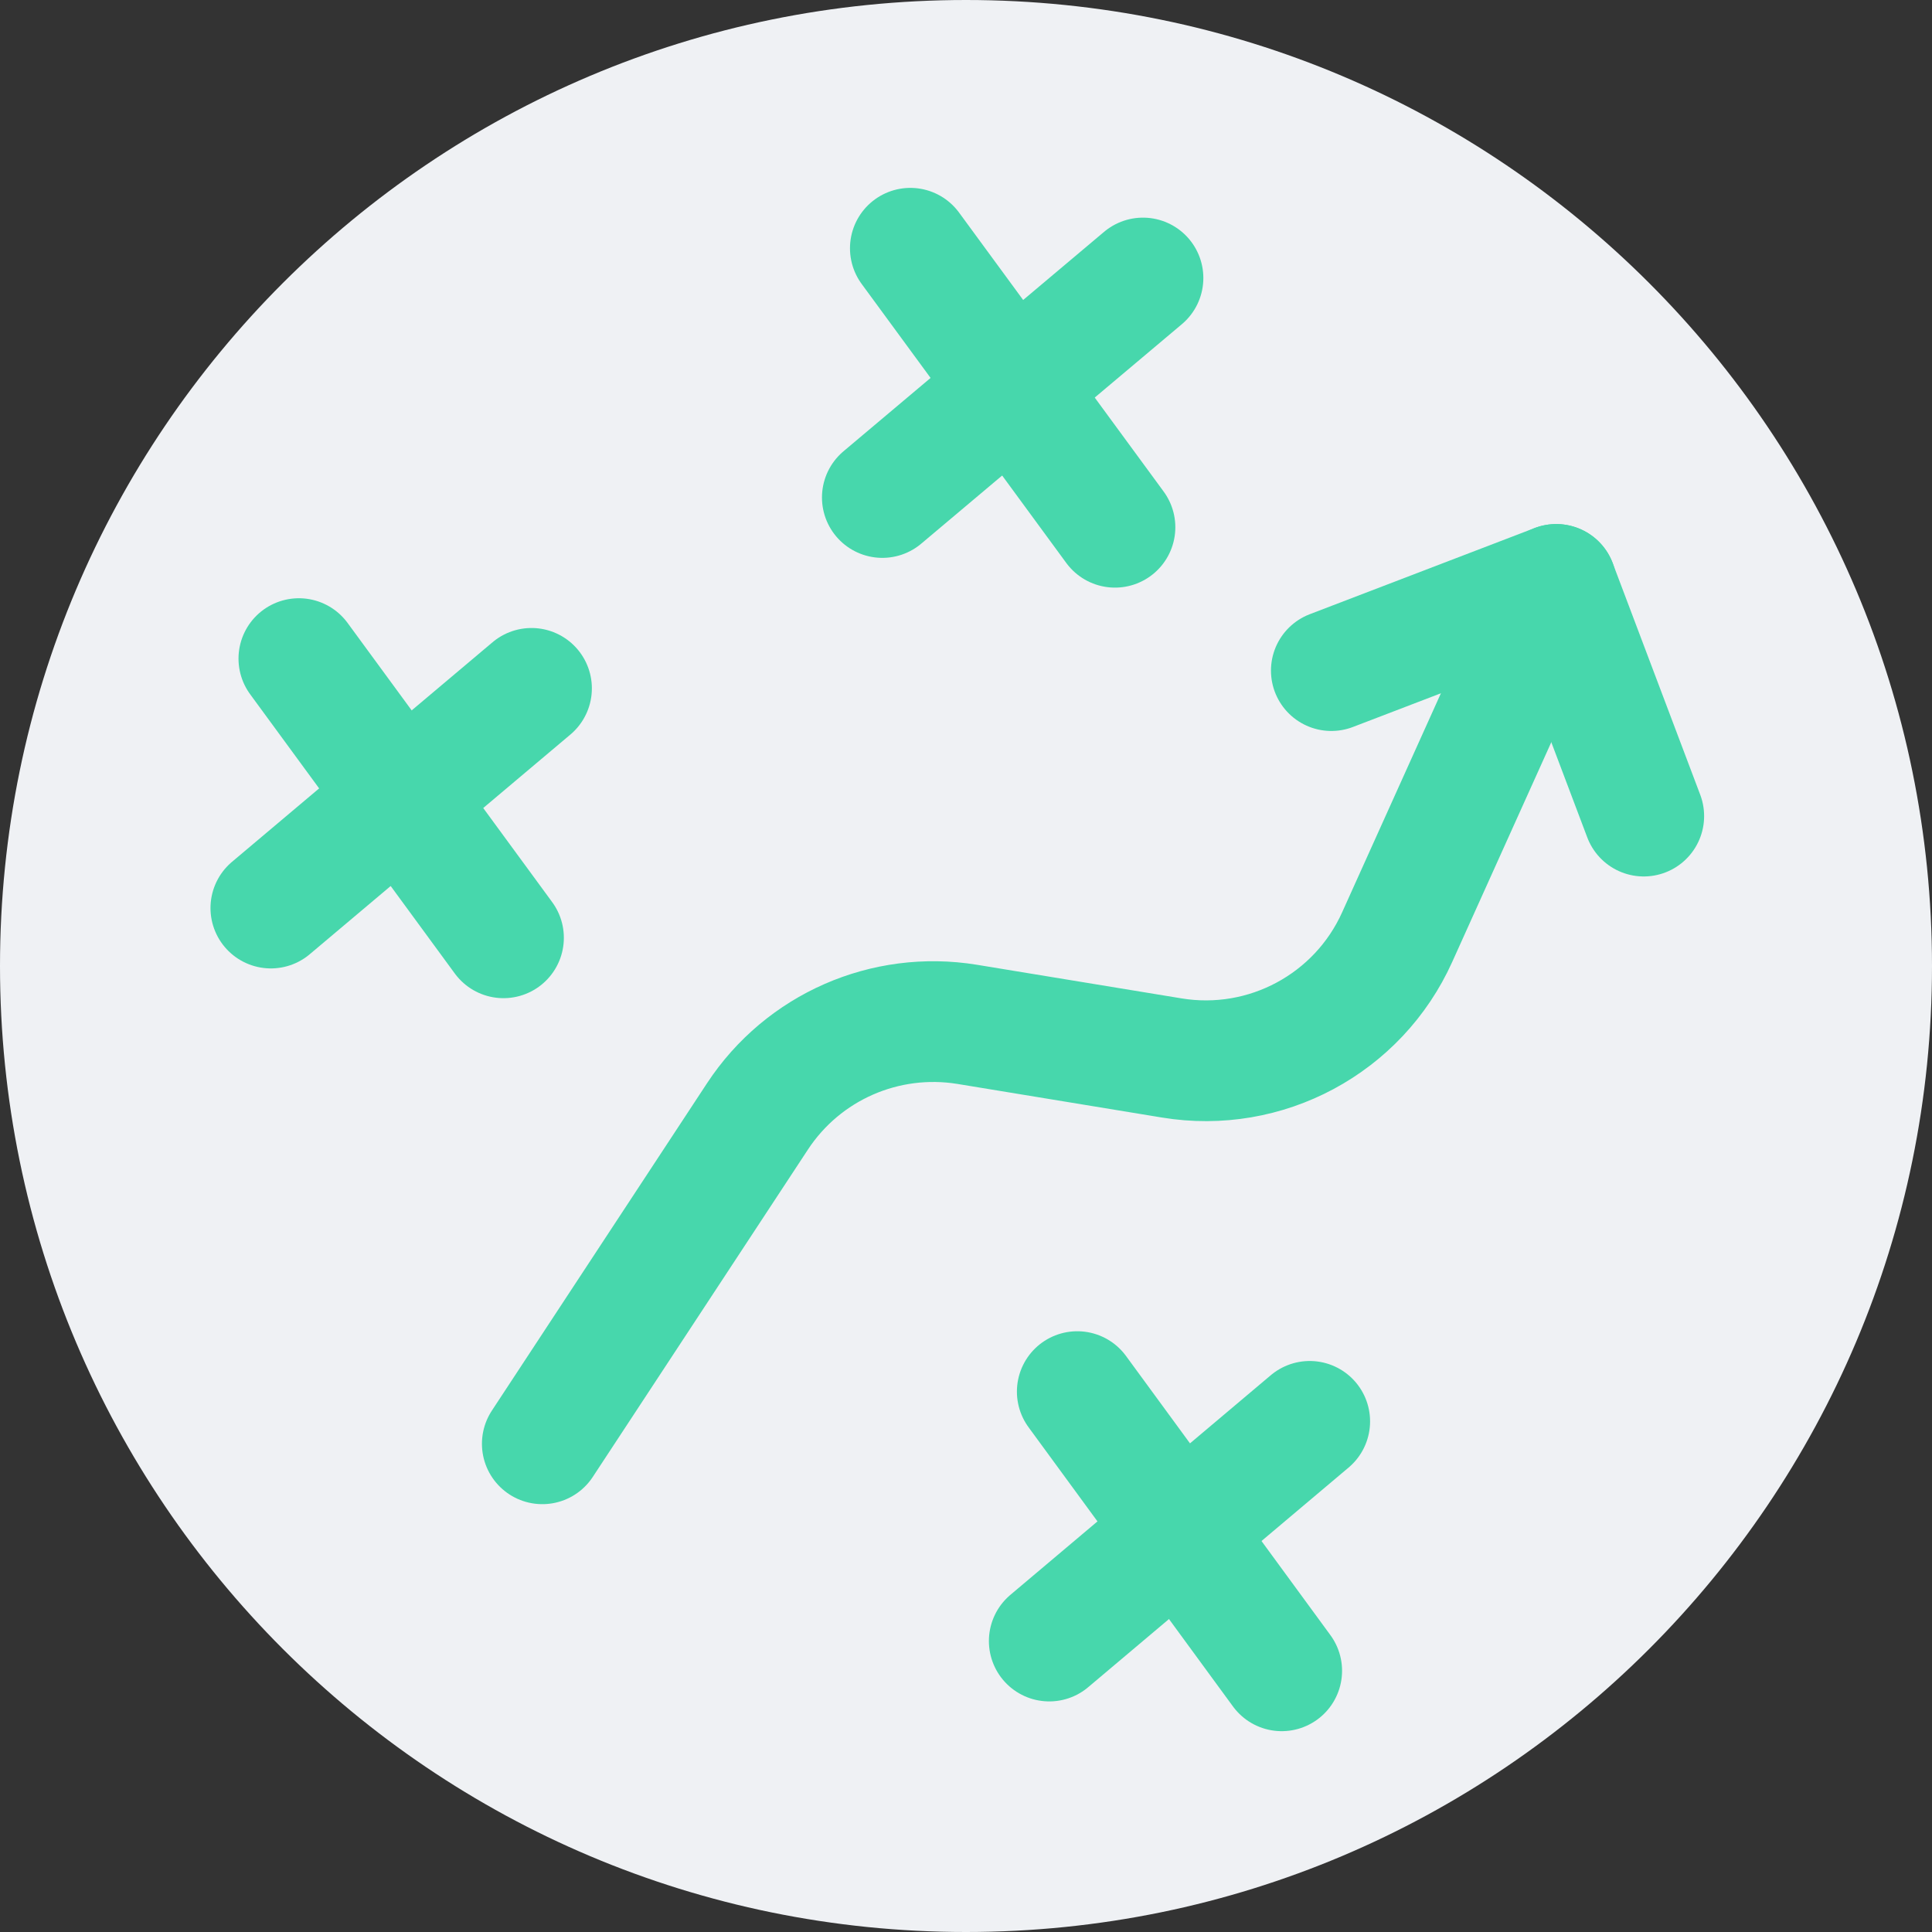
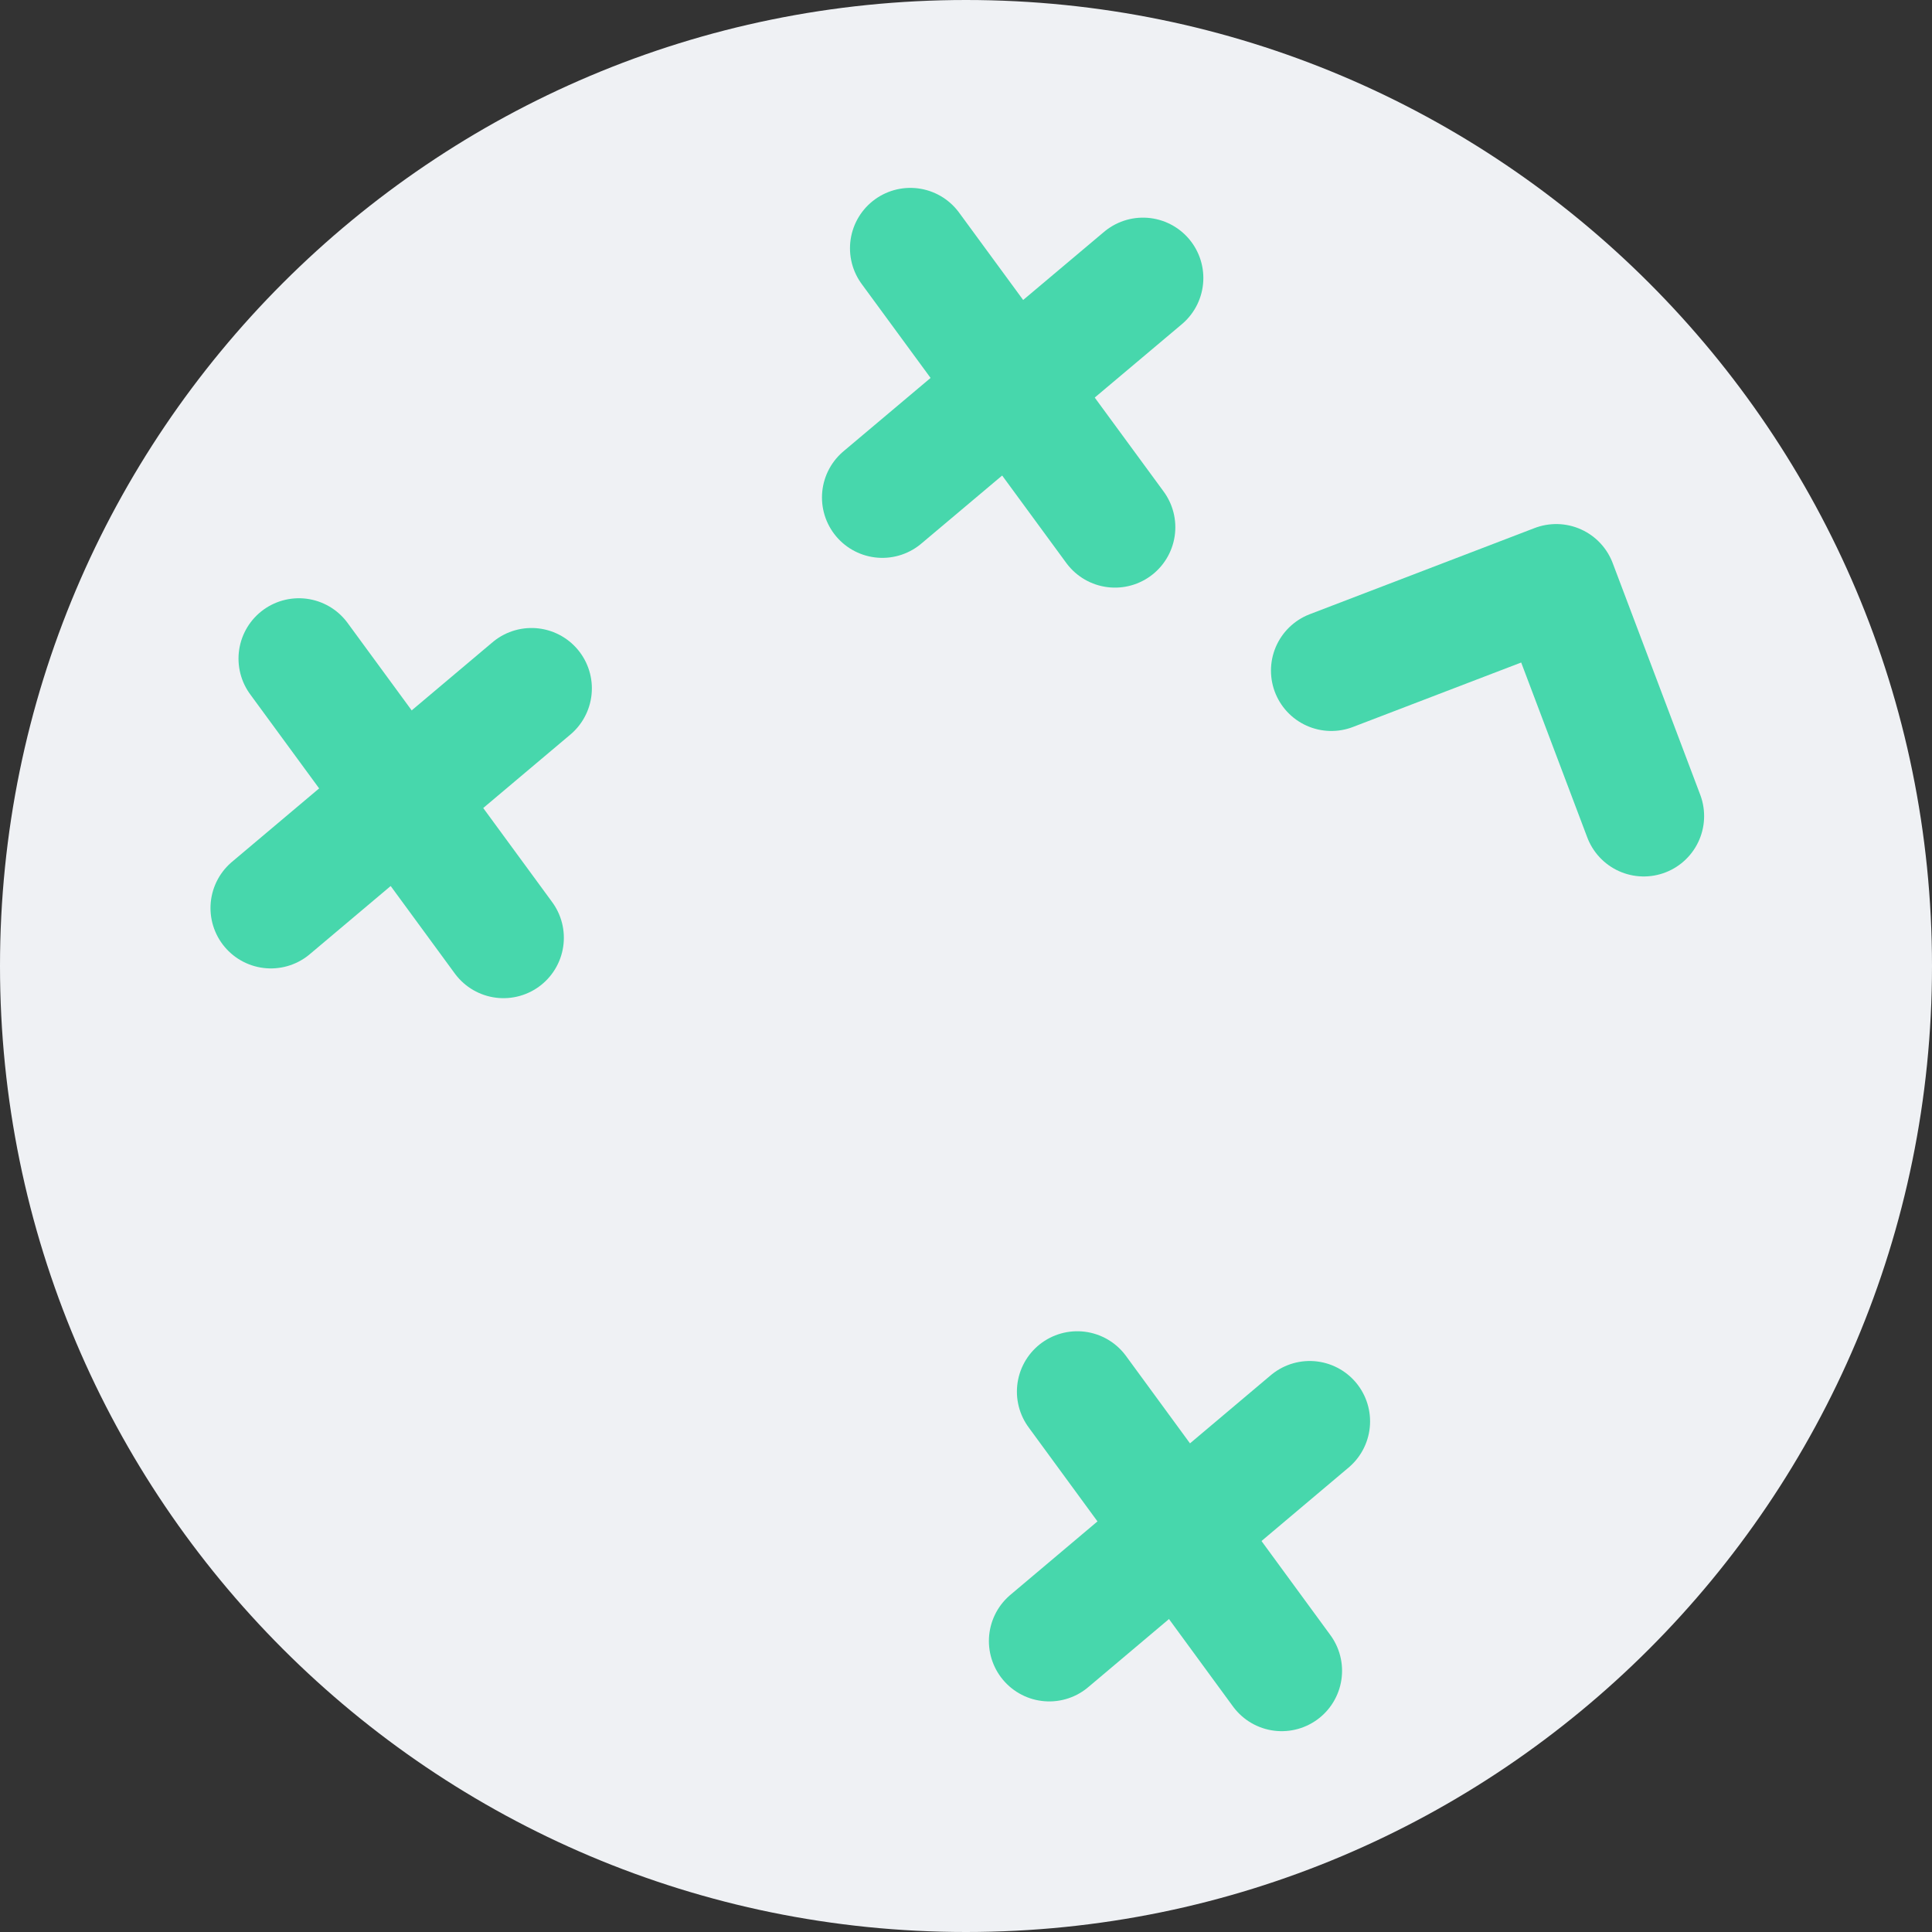
<svg xmlns="http://www.w3.org/2000/svg" width="80" height="80" viewBox="0 0 80 80" fill="none">
  <rect x="0" y="0" width="80" height="80" fill="#333333" stroke="none" />
  <g clip-path="url(#clip0_15893_12739)">
    <path d="M40 80C62.091 80 80 62.091 80 40C80 17.909 62.091 0 40 0C17.909 0 0 17.909 0 40C0 62.091 17.909 80 40 80Z" fill="#EFF1F4" />
-     <path d="M22.456 59.784L31.368 46.224C33.256 43.352 36.656 41.864 40.048 42.416L48.52 43.808C52.408 44.448 56.24 42.392 57.856 38.8L64.44 24.2" stroke="#47D7AC" stroke-width="5" stroke-miterlimit="10" stroke-linecap="round" />
    <path d="M55.128 27.768L64.44 24.2L68.064 33.792" stroke="#47D7AC" stroke-width="5" stroke-linecap="round" stroke-linejoin="round" />
    <path d="M46.168 21.832L37.696 10.28" stroke="#47D7AC" stroke-width="5" stroke-linecap="round" stroke-linejoin="round" />
    <path d="M47.328 11.512L36.536 20.6" stroke="#47D7AC" stroke-width="5" stroke-linecap="round" stroke-linejoin="round" />
    <path d="M53.072 69.184L44.608 57.624" stroke="#47D7AC" stroke-width="5" stroke-linecap="round" stroke-linejoin="round" />
    <path d="M54.232 58.856L43.448 67.952" stroke="#47D7AC" stroke-width="5" stroke-linecap="round" stroke-linejoin="round" />
    <path d="M20.848 38.832L12.376 27.272" stroke="#47D7AC" stroke-width="5" stroke-linecap="round" stroke-linejoin="round" />
    <path d="M22.008 28.504L11.216 37.6" stroke="#47D7AC" stroke-width="5" stroke-linecap="round" stroke-linejoin="round" />
  </g>
  <defs>
    <clipPath id="clip0_15893_12739">
      <rect width="80" height="80" fill="white" />
    </clipPath>
  </defs>
</svg>